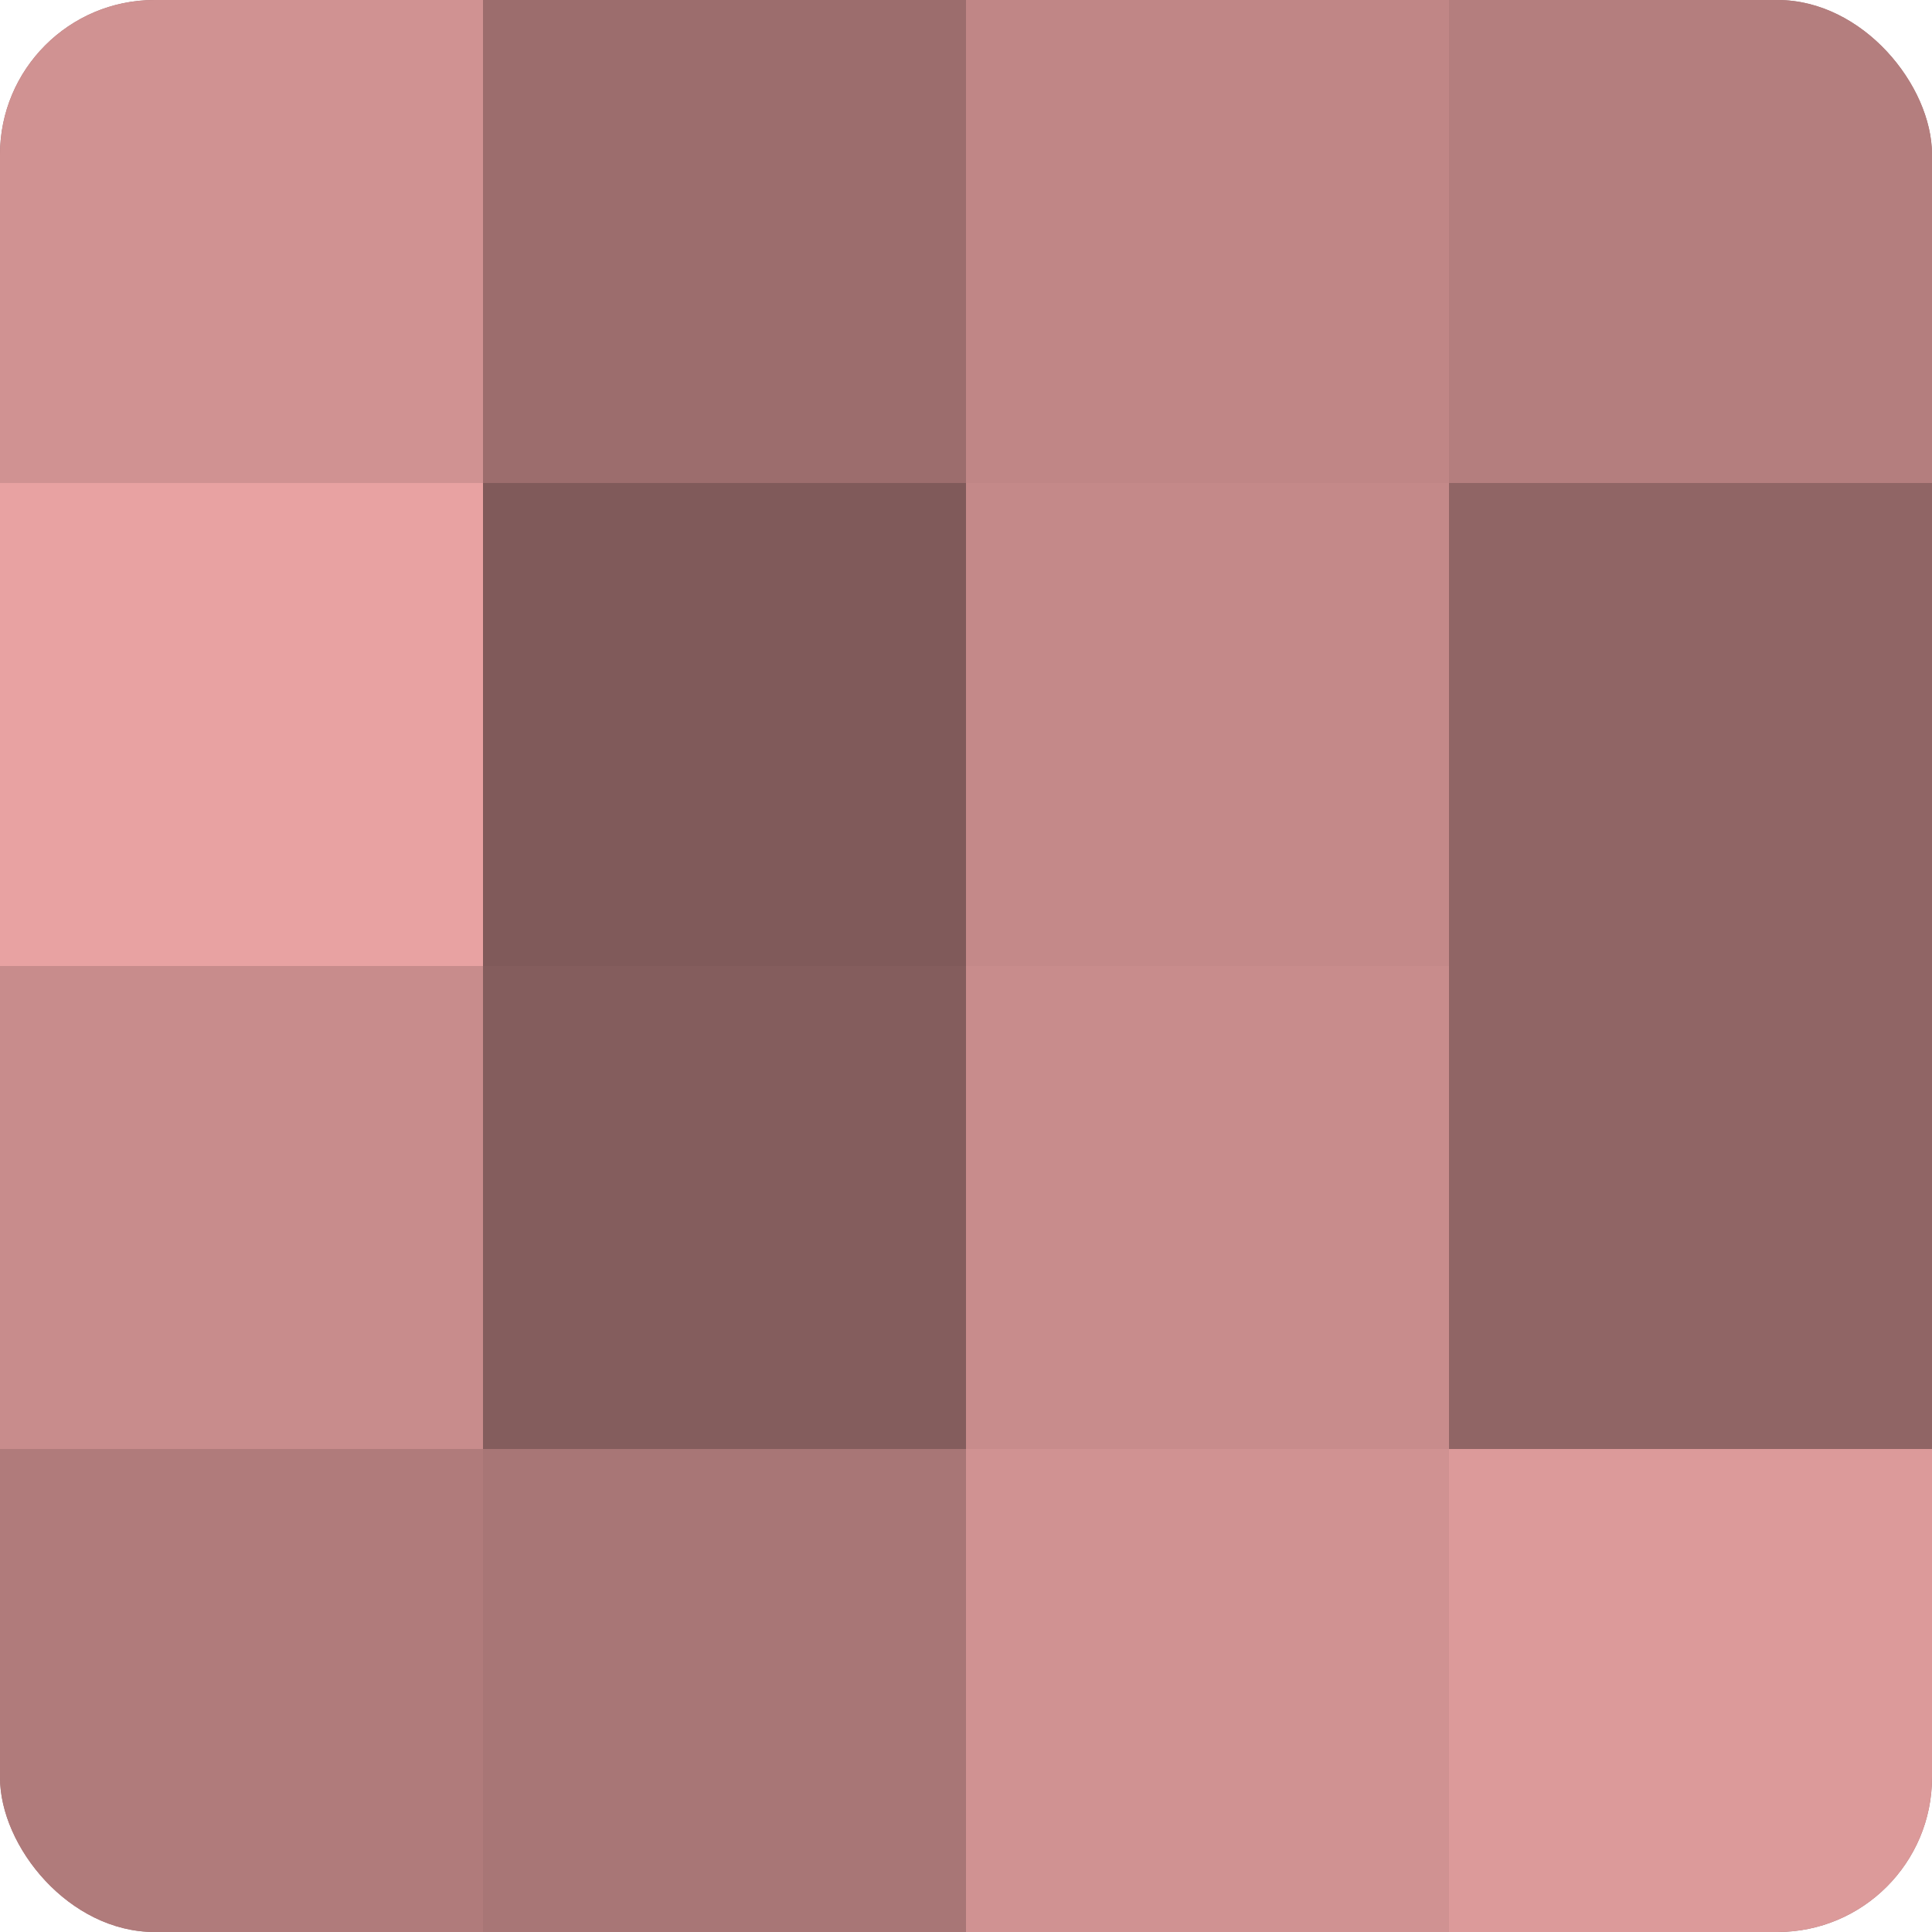
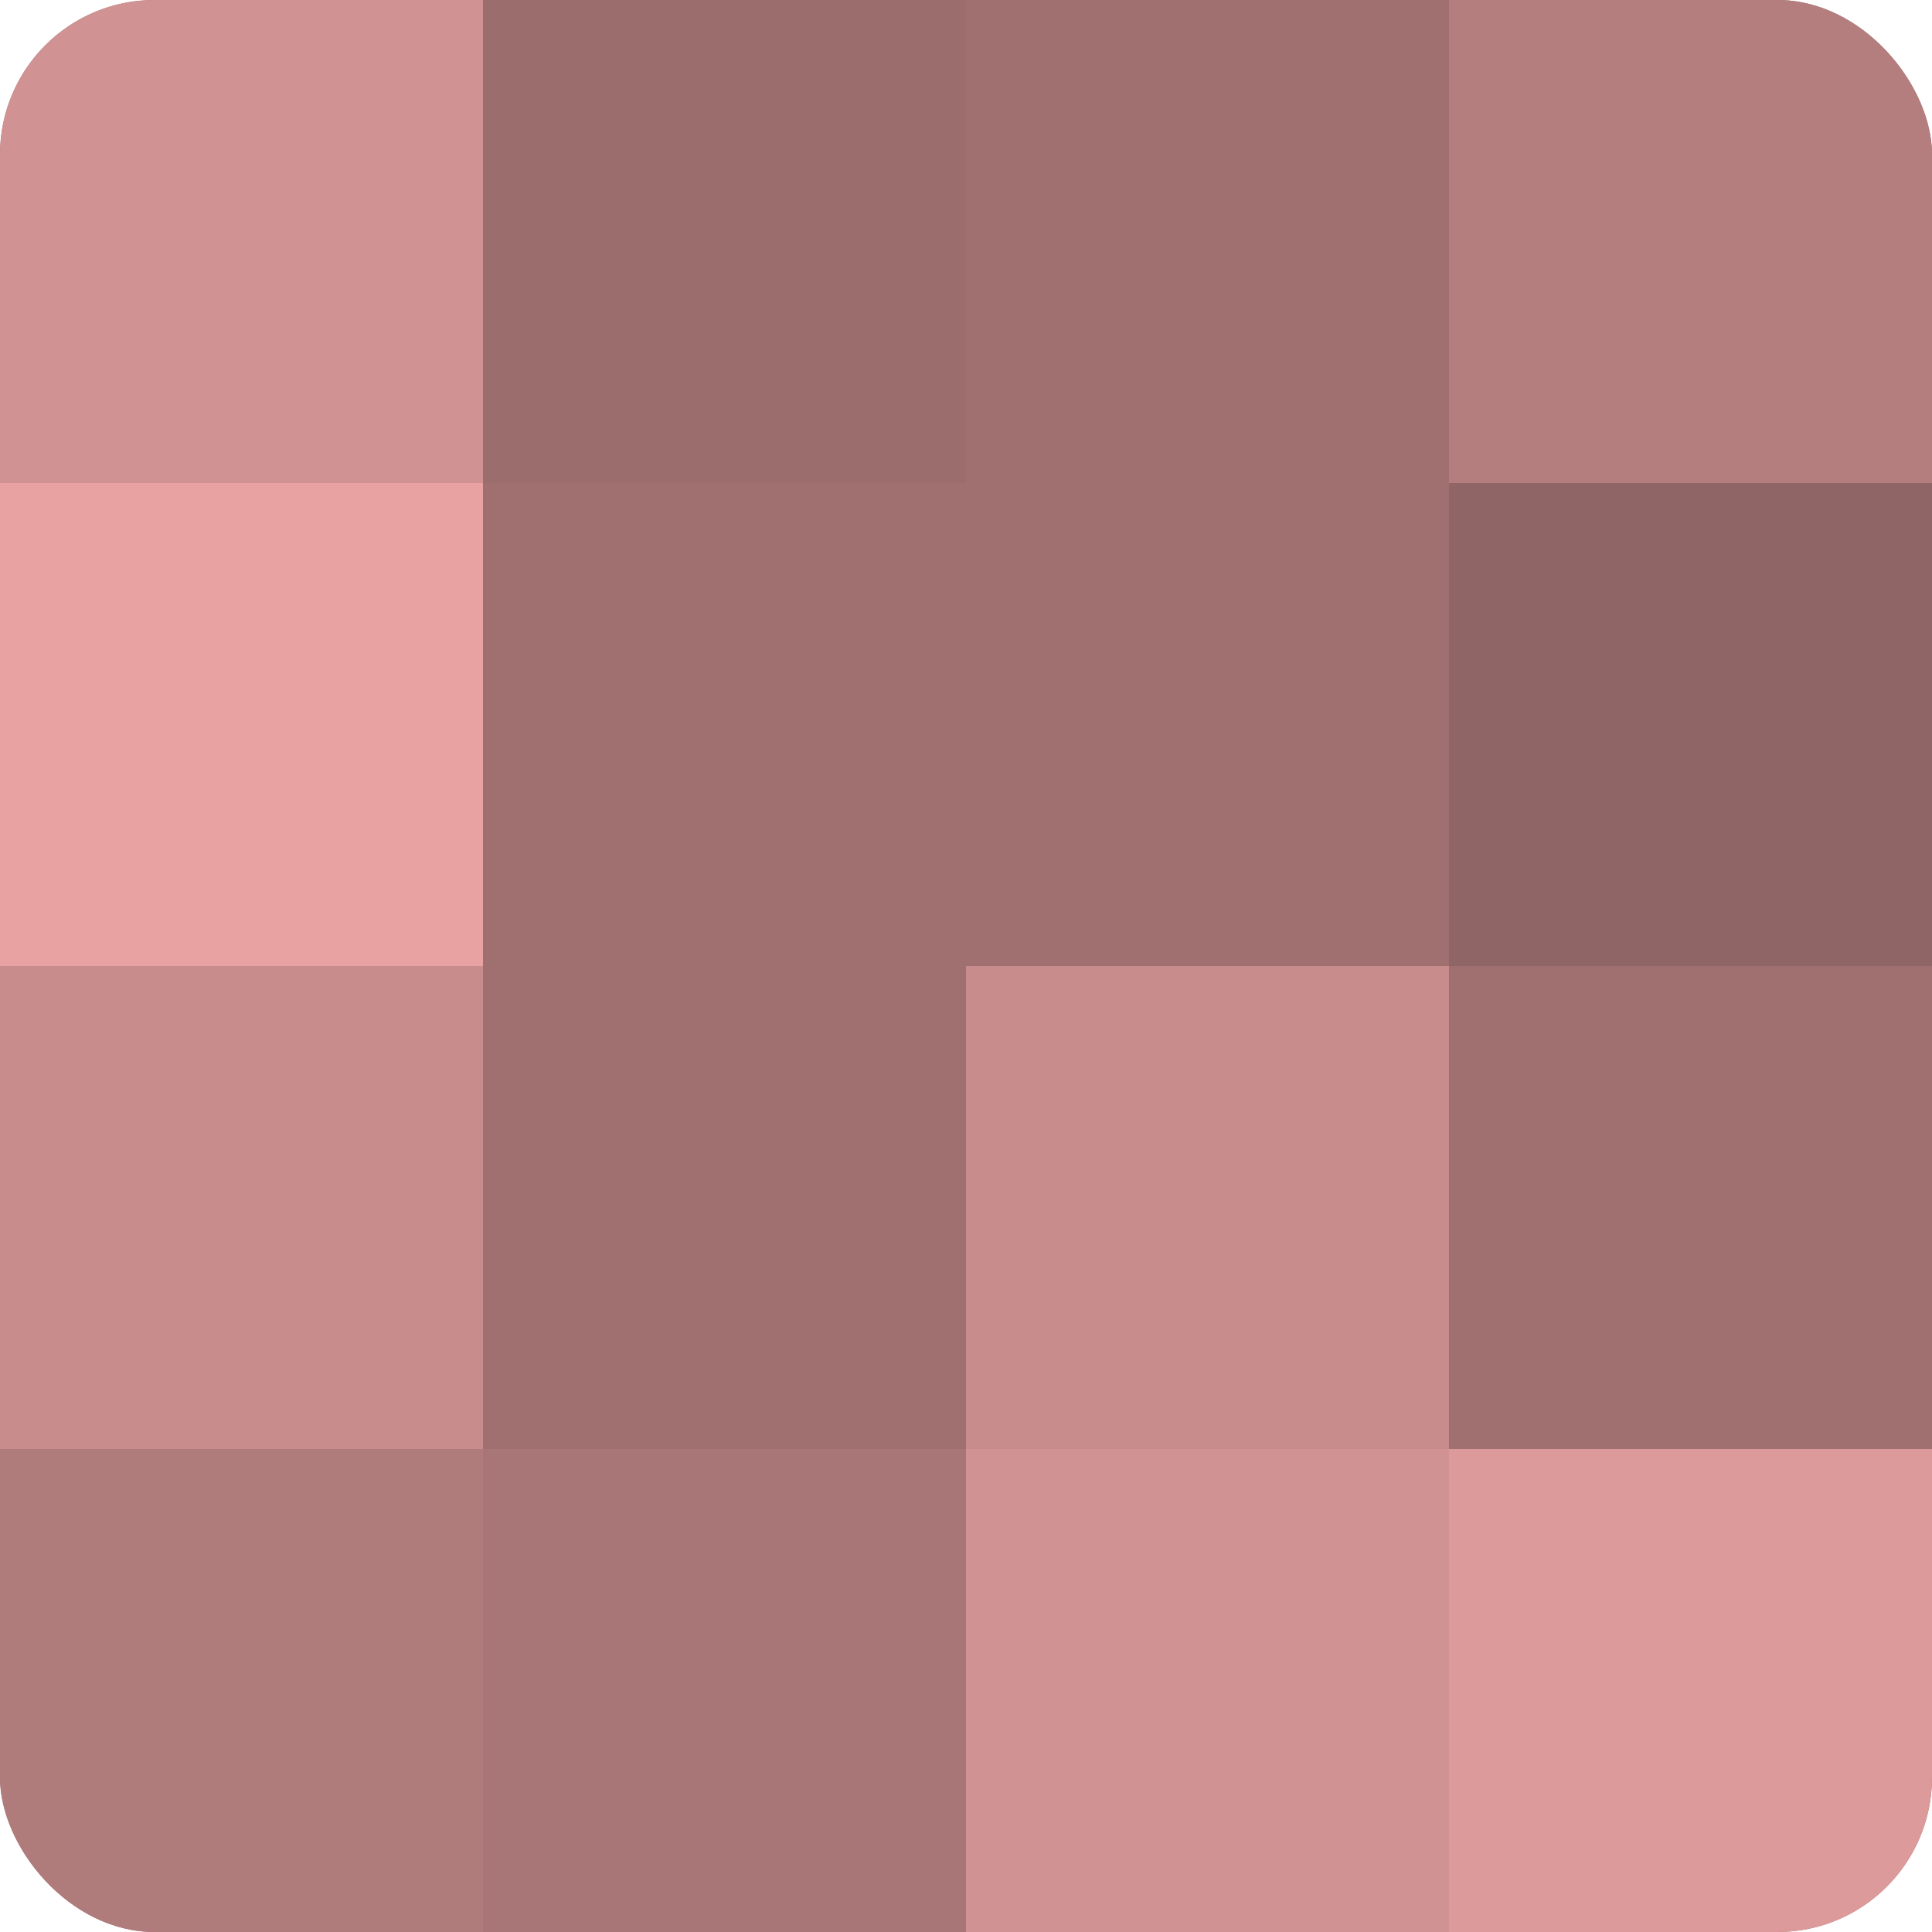
<svg xmlns="http://www.w3.org/2000/svg" width="60" height="60" viewBox="0 0 100 100" preserveAspectRatio="xMidYMid meet">
  <defs>
    <clipPath id="c" width="100" height="100">
      <rect width="100" height="100" rx="8" ry="8" />
    </clipPath>
  </defs>
  <g clip-path="url(#c)">
    <rect width="100" height="100" fill="#a07070" />
    <rect width="25" height="25" fill="#d09292" />
    <rect y="25" width="25" height="25" fill="#e8a2a2" />
    <rect y="50" width="25" height="25" fill="#c88c8c" />
    <rect y="75" width="25" height="25" fill="#b07b7b" />
    <rect x="25" width="25" height="25" fill="#9c6d6d" />
-     <rect x="25" y="25" width="25" height="25" fill="#805a5a" />
-     <rect x="25" y="50" width="25" height="25" fill="#845d5d" />
    <rect x="25" y="75" width="25" height="25" fill="#a87676" />
-     <rect x="50" width="25" height="25" fill="#c08686" />
-     <rect x="50" y="25" width="25" height="25" fill="#c48989" />
    <rect x="50" y="50" width="25" height="25" fill="#c88c8c" />
    <rect x="50" y="75" width="25" height="25" fill="#d09292" />
    <rect x="75" width="25" height="25" fill="#b47e7e" />
    <rect x="75" y="25" width="25" height="25" fill="#906565" />
-     <rect x="75" y="50" width="25" height="25" fill="#906565" />
    <rect x="75" y="75" width="25" height="25" fill="#dc9a9a" />
  </g>
</svg>